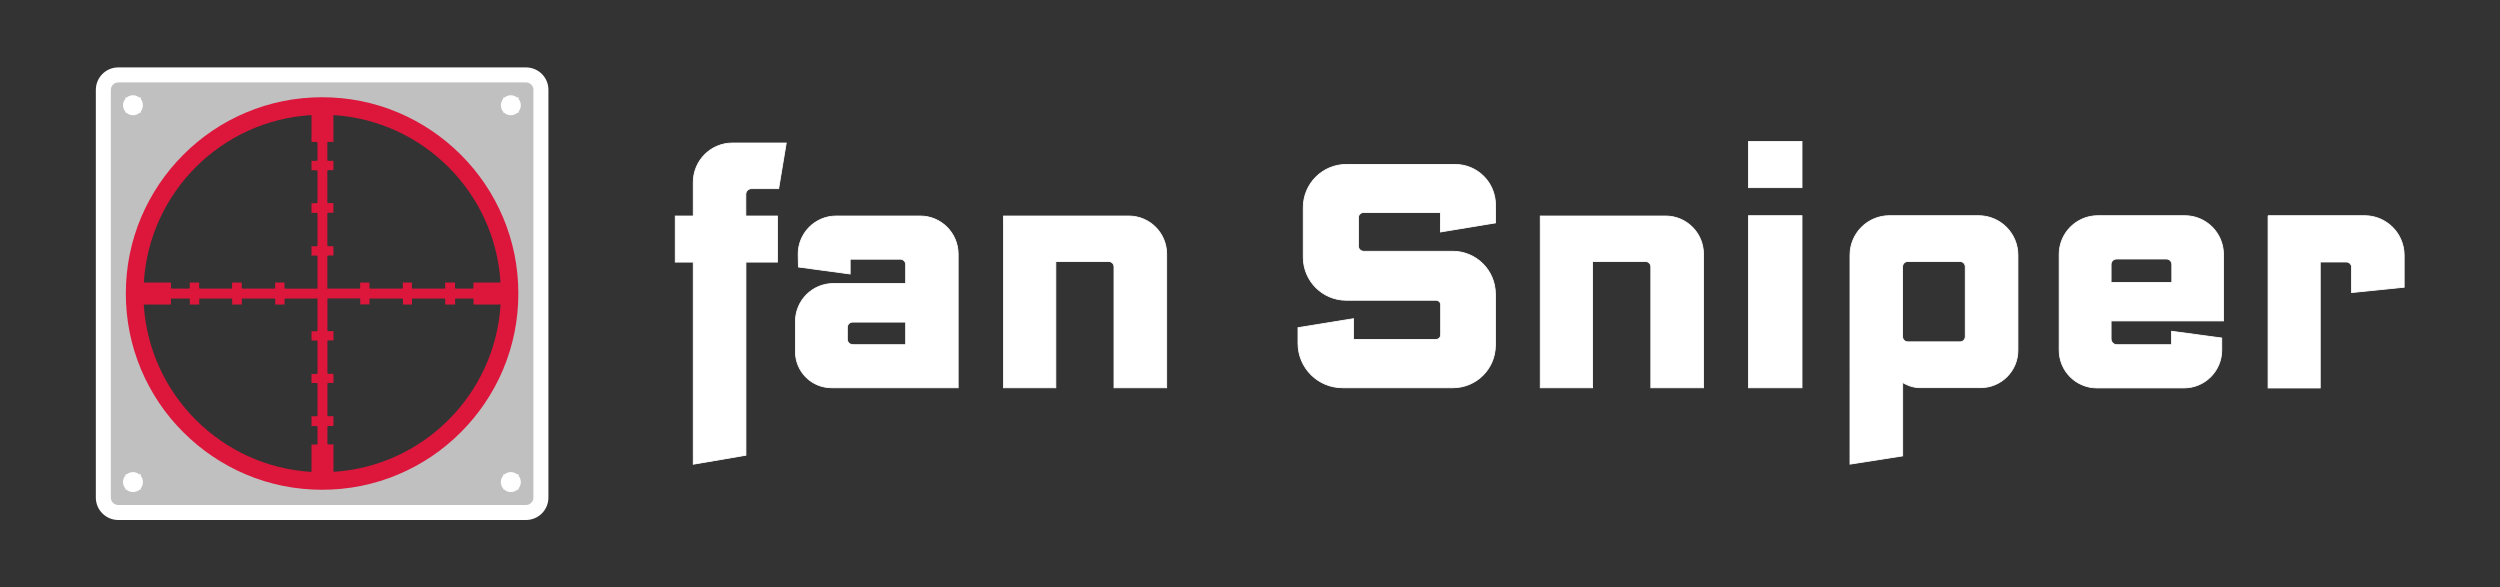
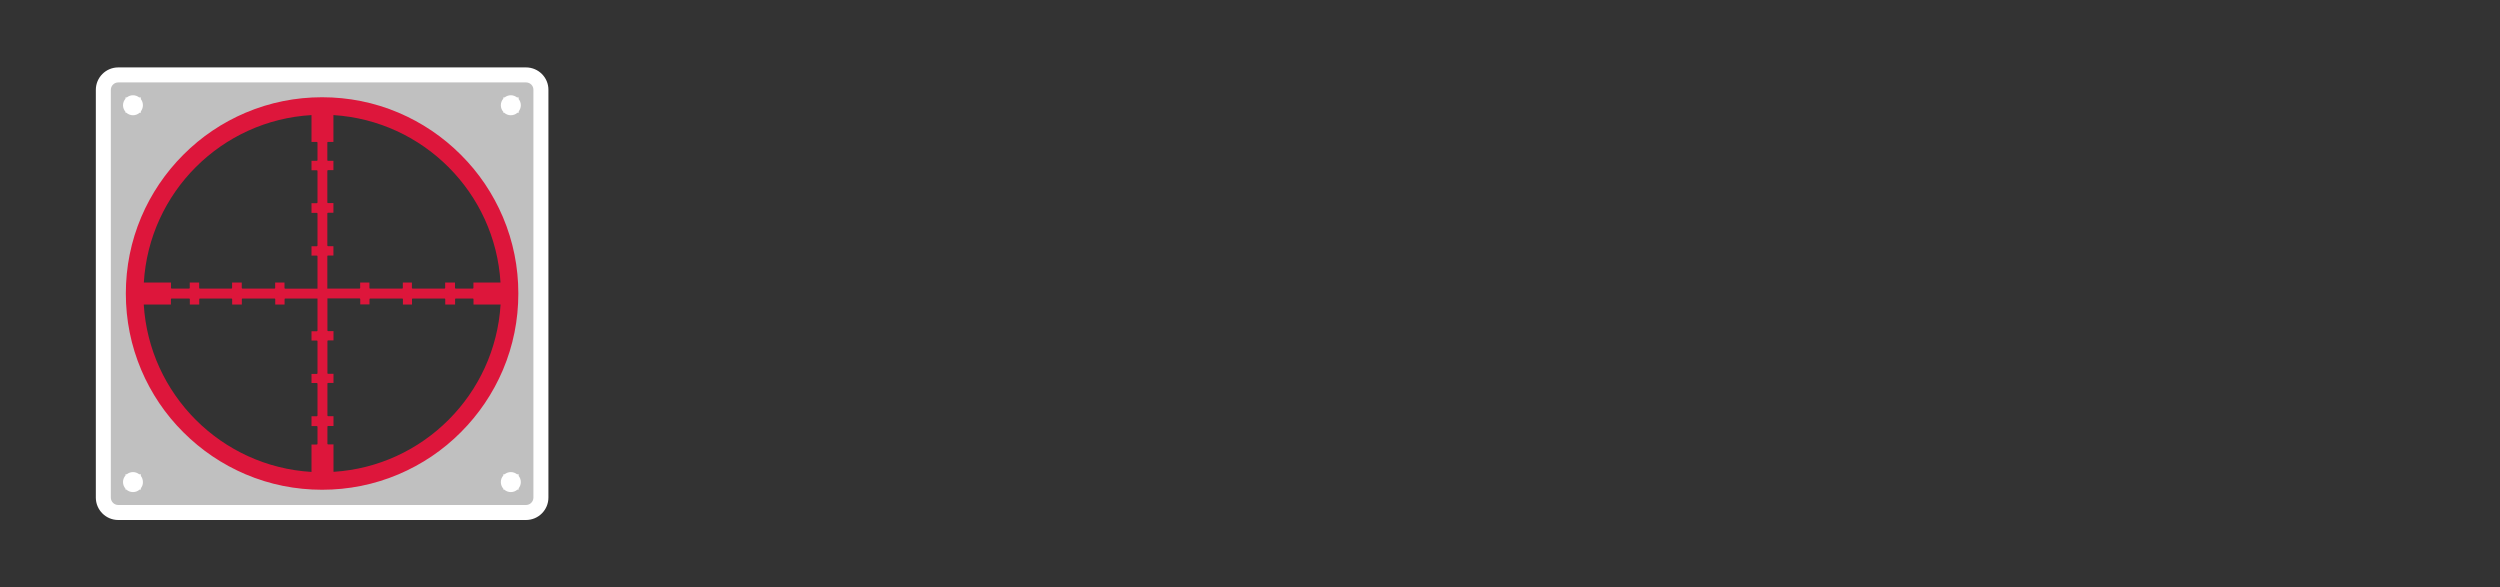
<svg xmlns="http://www.w3.org/2000/svg" viewBox="0 0 3000 704.9" style="enable-background:new 0 0 3000 704.9">
  <rect x="0" y="0" width="3000" height="704.9" fill="#333333" stroke="none" />
  <g transform="matrix(1, 0, 0, 1, -2.842170943040401e-14, 0)">
    <path d="M631.2 80.9H141.9C127 80.9 115 93 115 107.8v489.3c0 14.9 12.1 26.9 26.9 26.9h489.3c14.9 0 26.9-12.1 26.9-26.9V107.8c.1-14.8-12-26.9-26.9-26.9zM386.6 578.6c-125 0-226.4-101.4-226.4-226.4 0-125.1 101.4-226.4 226.4-226.4 125.1 0 226.4 101.4 226.4 226.4S511.6 578.6 386.6 578.6z" style="fill: rgb(255, 255, 255);" />
    <path d="M 631.2 98.9 L 141.9 98.9 C 137 98.9 133 102.9 133 107.8 L 133 597.1 C 133 602 137 606 141.9 606 L 631.2 606 C 636.1 606 640.1 602 640.1 597.1 L 640.1 107.8 C 640.2 102.9 636.2 98.9 631.2 98.9 L 631.2 98.9 Z M 150.6 118.4 L 150.6 116.9 L 152.2 116.9 C 154.2 115.3 156.8 114.3 159.6 114.3 C 162.4 114.3 164.9 115.3 167 116.9 L 169 116.9 L 169 118.9 C 170.6 120.9 171.5 123.5 171.5 126.3 C 171.5 129.1 170.5 131.6 169 133.7 L 169 135.3 L 167.5 135.3 C 165.4 137.2 162.6 138.3 159.6 138.3 C 156.6 138.3 153.8 137.2 151.7 135.3 L 150.6 135.3 L 150.6 134.2 C 148.8 132.1 147.6 129.3 147.6 126.3 C 147.6 123.3 148.8 120.5 150.6 118.4 Z M 169 585.9 L 169 587.5 L 167.5 587.5 C 165.4 589.4 162.6 590.5 159.6 590.5 C 156.6 590.5 153.8 589.4 151.7 587.5 L 150.6 587.5 L 150.6 586.4 C 148.8 584.3 147.6 581.5 147.6 578.5 C 147.6 575.5 148.7 572.7 150.6 570.6 L 150.6 569.1 L 152.2 569.1 C 154.2 567.5 156.8 566.5 159.6 566.5 C 162.4 566.5 164.9 567.5 167 569.1 L 169 569.1 L 169 571.1 C 170.6 573.1 171.5 575.7 171.5 578.5 C 171.6 581.3 170.6 583.9 169 585.9 Z M 386.6 578.6 C 261.6 578.6 160.2 477.2 160.2 352.2 C 160.2 227.1 261.6 125.8 386.6 125.8 C 511.7 125.8 613 227.2 613 352.2 C 613 477.2 511.6 578.6 386.6 578.6 Z M 622.4 585.9 L 622.4 587.5 L 620.9 587.5 C 618.8 589.4 616 590.5 613 590.5 C 610 590.5 607.2 589.4 605.1 587.5 L 604 587.5 L 604 586.4 C 602.1 584.3 601 581.5 601 578.5 C 601 575.5 602.1 572.7 604 570.6 L 604 569.1 L 605.6 569.1 C 607.6 567.5 610.2 566.5 613 566.5 C 615.8 566.5 618.3 567.5 620.4 569.1 L 622.4 569.1 L 622.4 571.1 C 624 573.1 625 575.7 625 578.5 C 625 581.3 624 583.9 622.4 585.9 L 622.4 585.9 Z M 622.4 133.7 C 622.777 134.077 622.4 135.3 622.4 135.3 L 620.9 135.3 C 618.8 137.2 616 138.3 613 138.3 C 610 138.3 607.2 137.2 605.1 135.3 L 604 135.3 L 604 134.2 C 602.1 132.1 601 129.3 601 126.3 C 601 123.3 602.1 120.5 604 118.4 L 604 116.9 L 605.6 116.9 C 607.6 115.3 610.2 114.3 613 114.3 C 615.8 114.3 618.3 115.3 620.4 116.9 L 622.4 116.9 L 622.4 118.9 C 624 120.9 625 123.5 625 126.3 C 625 129.1 624 131.6 622.4 133.7 C 622.4 133.7 622.4 133.7 622.4 133.7 Z" style="fill:silver" />
    <path d="M603.5 260.5c-11.9-28-28.8-53.2-50.5-74.8-21.6-21.6-46.8-38.6-74.8-50.5-29-12.3-59.9-18.5-91.7-18.5s-62.6 6.2-91.7 18.5c-28 11.9-53.2 28.8-74.8 50.5-21.6 21.6-38.6 46.8-50.5 74.8-12.3 29-18.5 59.9-18.5 91.7s6.2 62.6 18.5 91.7c11.9 28 28.8 53.2 50.5 74.8 21.6 21.6 46.8 38.6 74.8 50.5 29 12.3 59.9 18.5 91.7 18.5s62.6-6.2 91.7-18.5c28-11.9 53.2-28.8 74.8-50.5 21.6-21.6 38.6-46.8 50.5-74.8 12.3-29 18.5-59.9 18.5-91.7s-6.2-62.6-18.5-91.7zm-2.9 78.5h-32.5v6.5c0 .4-.3.8-.8.8h-20.5c-.4 0-.8-.3-.8-.8V339h-11.8v6.5c0 .4-.4.8-.8.8h-38.3c-.4 0-.8-.3-.8-.8V339h-10.9v6.5c0 .4-.4.8-.8.8h-38.5c-.4 0-.8-.3-.8-.8V339h-11.1v6.5c0 .4-.4.8-.8.8h-38.6v-38.9c0-.4.3-.8.8-.8h6.5v-11.2h-6.5c-.4 0-.8-.4-.8-.8v-38.5c0-.4.3-.8.8-.8h6.5v-11.6h-6.5c-.4 0-.8-.3-.8-.8V205c0-.4.3-.8.8-.8h6.5V193h-6.5c-.4 0-.8-.4-.8-.8v-21.1c0-.4.3-.8.8-.8h6.5v-32.2c107.8 6.8 194 93.1 200.5 200.9zM373.8 138.1v32.2h6.4c.4 0 .8.4.8.8v21.1c0 .4-.4.8-.8.8h-6.4v11.3h6.4c.4 0 .8.4.8.8V243c0 .4-.4.8-.8.8h-6.4v11.6h6.4c.4 0 .8.4.8.8v38.5c0 .4-.4.8-.8.8h-6.4v11.2h6.4c.4 0 .8.3.8.8v38.9h-38.8c-.4 0-.8-.3-.8-.8V339h-11.2v6.5c0 .4-.3.8-.8.8h-38.5c-.4 0-.8-.3-.8-.8V339h-11.6v6.5c0 .4-.4.8-.8.8h-37.9c-.4 0-.8-.3-.8-.8V339h-11.3v6.5c0 .4-.4.8-.8.8H206c-.4 0-.8-.3-.8-.8V339h-32.6c6.5-108.1 93.1-194.6 201.2-200.9zM172.5 365.4h32.6V359c0-.4.4-.8.8-.8H227c.4 0 .8.4.8.8v6.4h11.3V359c0-.4.4-.8.8-.8h37.9c.4 0 .8.4.8.8v6.4h11.6V359c0-.4.4-.8.8-.8h38.5c.4 0 .8.4.8.8v6.4h11.2V359c0-.4.3-.8.8-.8H381v38.5c0 .4-.4.8-.8.8h-6.4v11.1h6.4c.4 0 .8.3.8.8v38.5c0 .4-.4.8-.8.8h-6.4v10.9h6.4c.4 0 .8.3.8.8v38.3c0 .4-.4.8-.8.8h-6.4v11.8h6.4c.4 0 .8.4.8.8v20.5c0 .4-.4.8-.8.8h-6.4v32.9c-108.1-6.4-194.7-92.9-201.3-200.9zm227.7 200.8v-32.9h-6.5c-.4 0-.8-.4-.8-.8V512c0-.4.3-.8.8-.8h6.5v-11.8h-6.5c-.4 0-.8-.4-.8-.8v-38.3c0-.4.3-.8.8-.8h6.5v-10.9h-6.5c-.4 0-.8-.4-.8-.8v-38.5c0-.4.3-.8.8-.8h6.5v-11.1h-6.5c-.4 0-.8-.4-.8-.8v-38.5h38.6c.4 0 .8.4.8.8v6.4h11.1V359c0-.4.3-.8.8-.8h38.5c.4 0 .8.4.8.8v6.4h10.9V359c0-.4.3-.8.8-.8h38.3c.4 0 .8.4.8.8v6.4h11.8V359c0-.4.4-.8.8-.8h20.5c.4 0 .8.4.8.8v6.4h32.5c-6.6 107.8-92.8 194.1-200.5 200.8z" style="fill:#dd163b" />
-     <path d="M901.7 226.4h32.7l9.1-54.8h-64.4c-26.1 0-47.2 21.1-47.2 47.2v40.4h-21.6v55.3h21.6v242.6l63.2-10.8V314.5h37.8v-55.3H895v-26.1c0-3.7 3-6.7 6.7-6.7zm202.5 32.8h-100.7c-25.5 0-46.1 20.9-45.7 46.5l.3 14.7 62.1 8.4V311h60.2c3.5 0 6.4 2.9 6.4 6.4v22.8h-86.7c-25.2 0-45.6 20.4-45.6 45.6V422c0 23.9 19.4 43.3 43.3 43.3h152V304.8c-.1-25.2-20.5-45.6-45.6-45.6zm-81 154.3c-3.6 0-6.4-2.9-6.4-6.4v-14.2c0-3.6 2.9-6.4 6.4-6.4h63.6v27.1h-63.6zm181-154.3h150.2c25.2 0 45.6 20.4 45.6 45.6v160.5h-63.2V320.1c0-3.5-2.8-6.3-6.3-6.3H1267v151.5h-62.8V259.2zm644.2 0h150.2c25.2 0 45.6 20.4 45.6 45.6v160.5H1981V320.1c0-3.5-2.8-6.3-6.3-6.3h-63.6v151.5h-62.8V259.2zm-53.9 8.3-66 10.9V255h-92.2c-3.4 0-6.2 2.8-6.2 6.2v34.1c0 3.4 2.8 6.2 6.2 6.2h106.9c28.3 0 51.3 23 51.3 51.3v61.5c0 28.2-22.8 51-51 51H1611c-29.5 0-53.4-23.9-53.4-53.4v-18.7l66.6-10.8v24.9h99.1c3.1 0 5.5-2.5 5.5-5.5v-36c0-3.1-2.5-5.5-5.5-5.5h-107.7c-28.6 0-51.7-23.2-51.7-51.7V249c0-28.6 23.2-51.7 51.7-51.7h130.5c26.8 0 48.5 21.7 48.5 48.5v21.7zm303.7-8.7h64.2v206.5h-64.2zm0-89h64.2v55.4h-64.2zm276 89h-106.9c-26.1 0-47.3 21.2-47.3 47.3V557l63.2-9.9V459c3.5 2.2 11.2 6.2 20.7 6.2h72.8c24.8 0 44.8-20.1 44.8-44.8V306.1c0-26.2-21.2-47.3-47.3-47.3zm-22.1 151.4h-62.8c-3.4 0-6.2-2.8-6.2-6.2v-84c0-3.4 2.8-6.2 6.2-6.2h62.8c3.4 0 6.2 2.8 6.2 6.2v84c0 3.4-2.8 6.2-6.2 6.2zm316.1-25.1v-79.8c0-25.7-20.8-46.5-46.5-46.5h-104.2c-25.7 0-46.5 20.8-46.5 46.5v114.9c0 25 20.3 45.3 45.3 45.3h104.5c25 0 45.3-20.3 45.3-45.3v-14.6l-60.2-8.1v16.1h-65.7c-3.8 0-6.9-3.1-6.9-6.9v-21.6h134.9zm-62-67.8v21.6h-72.9v-21.6c0-3.6 2.9-6.5 6.5-6.5h59.9c3.6 0 6.5 2.9 6.5 6.5zm115.5-58.5h115.8c26.2 0 47.5 21.3 47.5 47.5v38.4l-63.1 6.4v-30.5c0-3.4-2.8-6.2-6.2-6.2h-31.4v151.2h-62.6V258.8z" style="paint-order: stroke; stroke: rgb(255, 255, 255); fill: rgb(255, 255, 255);" />
  </g>
</svg>